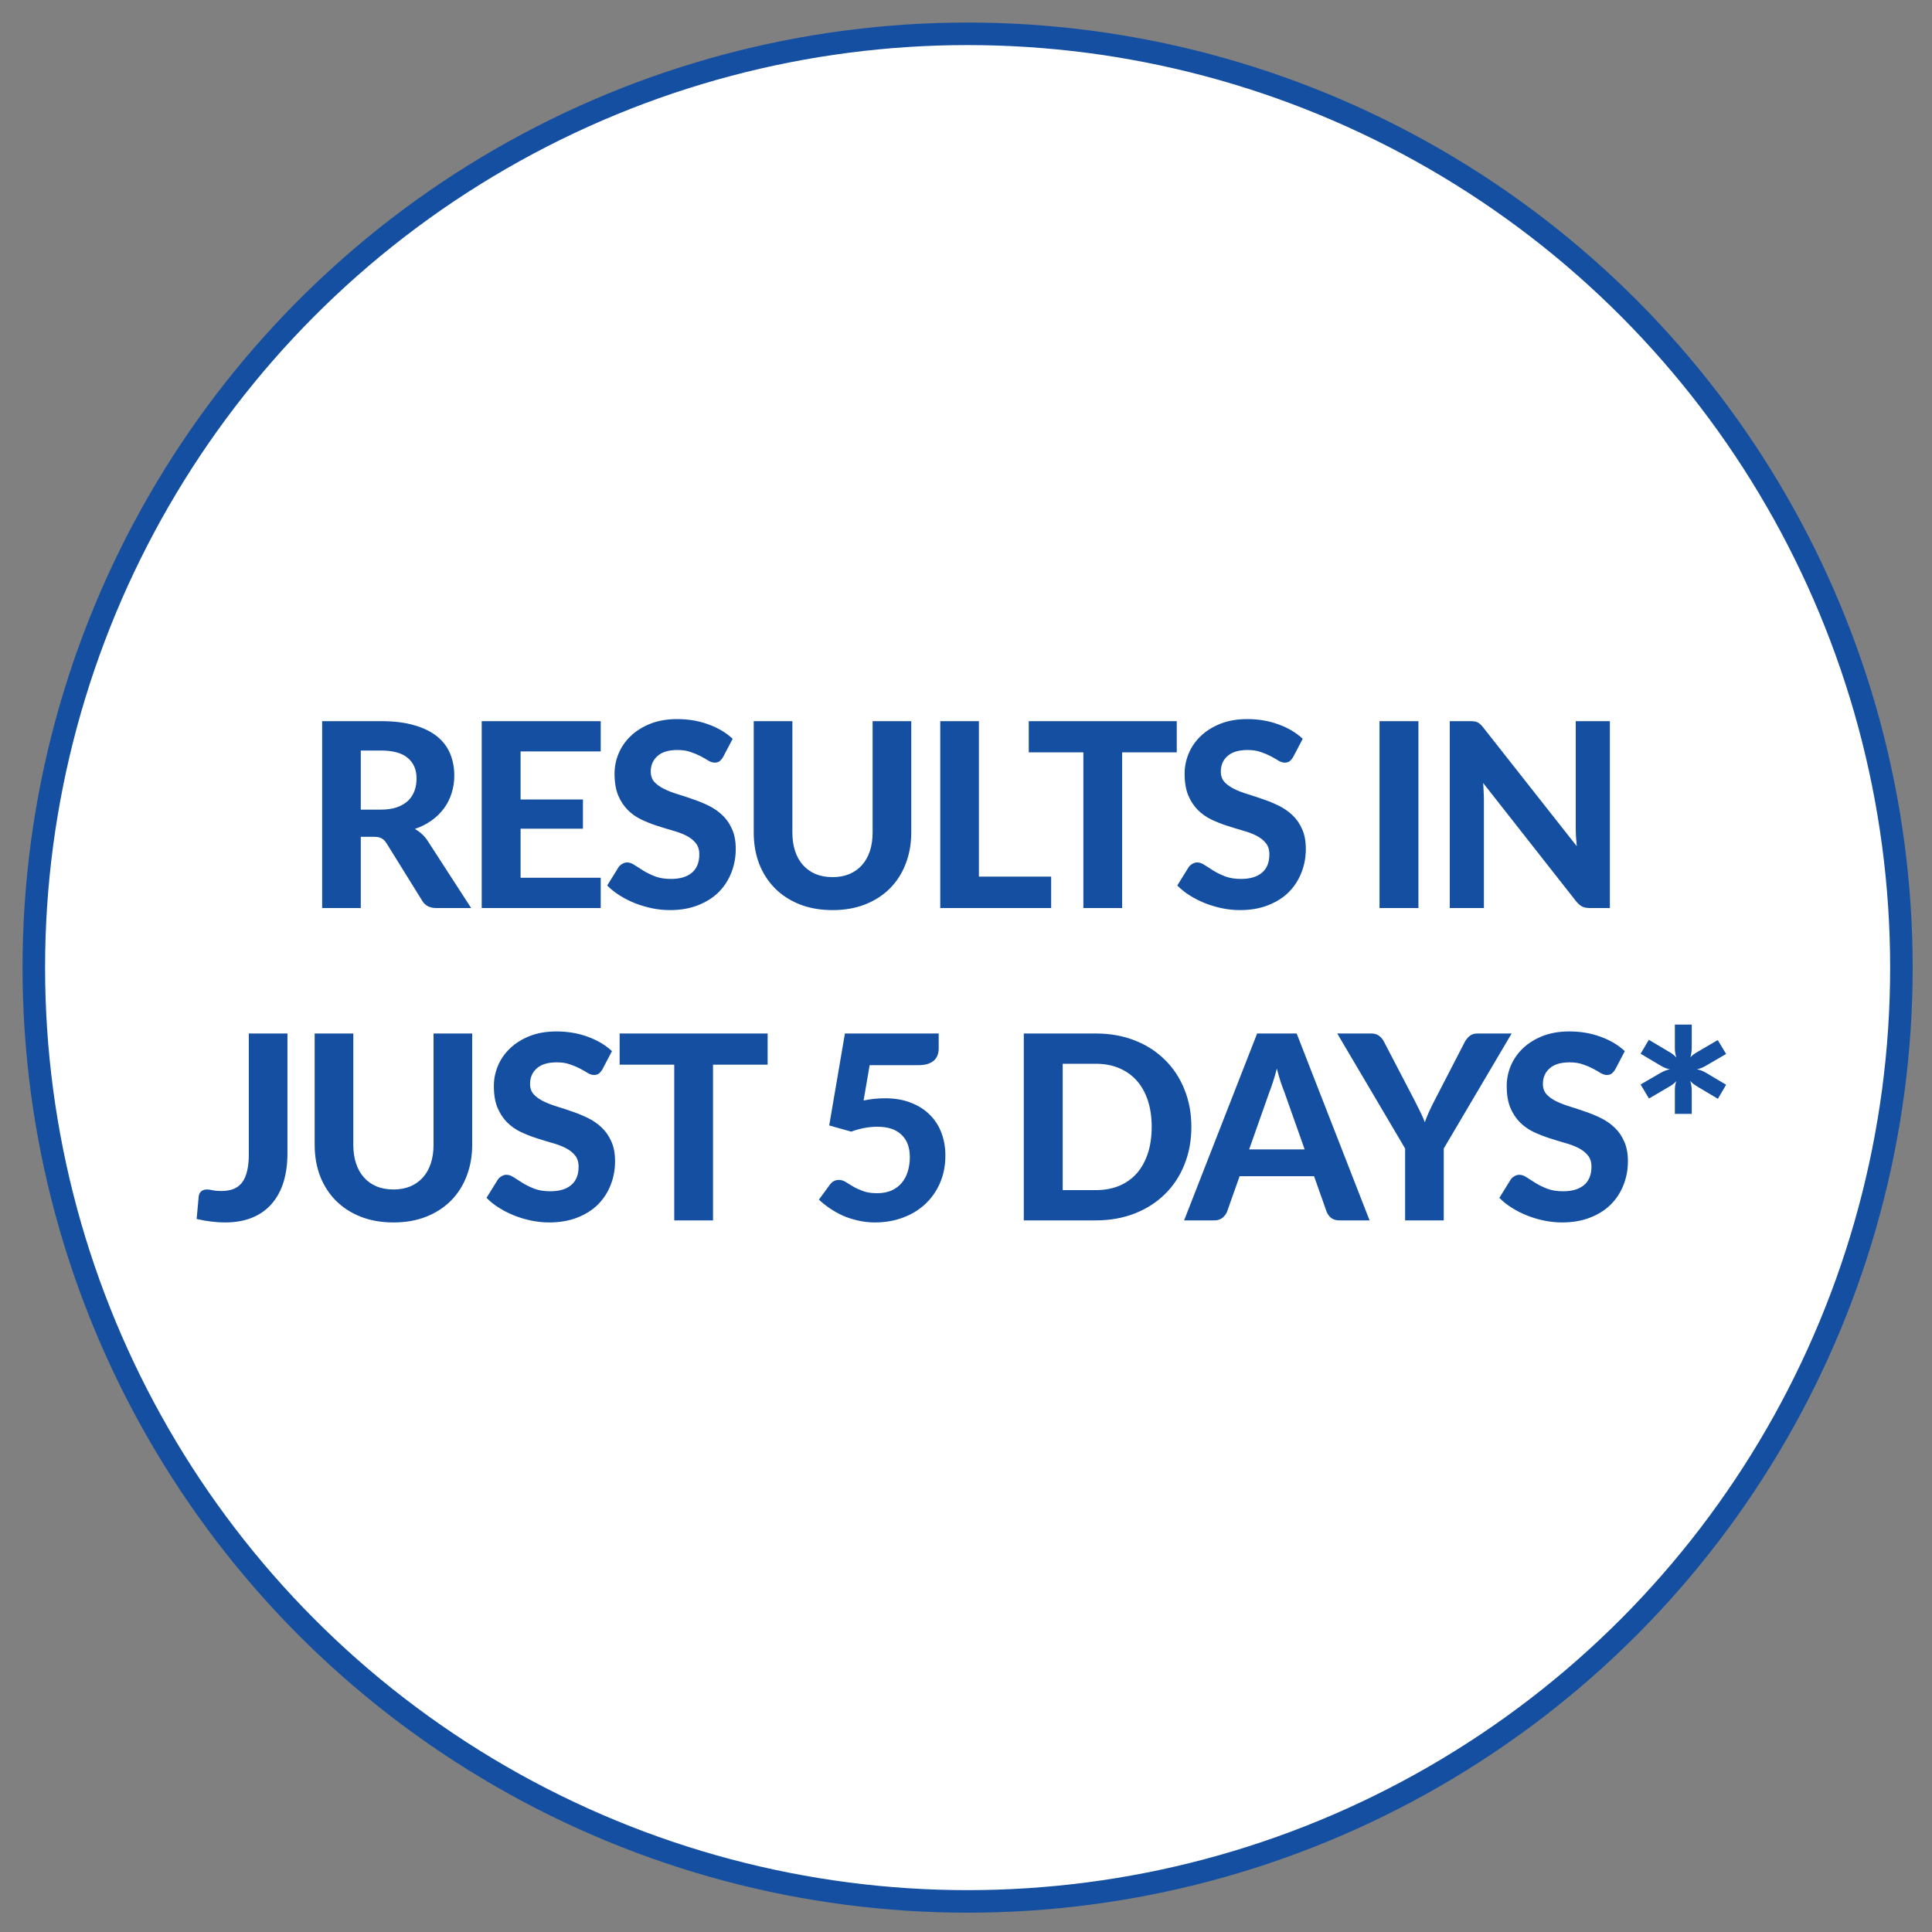
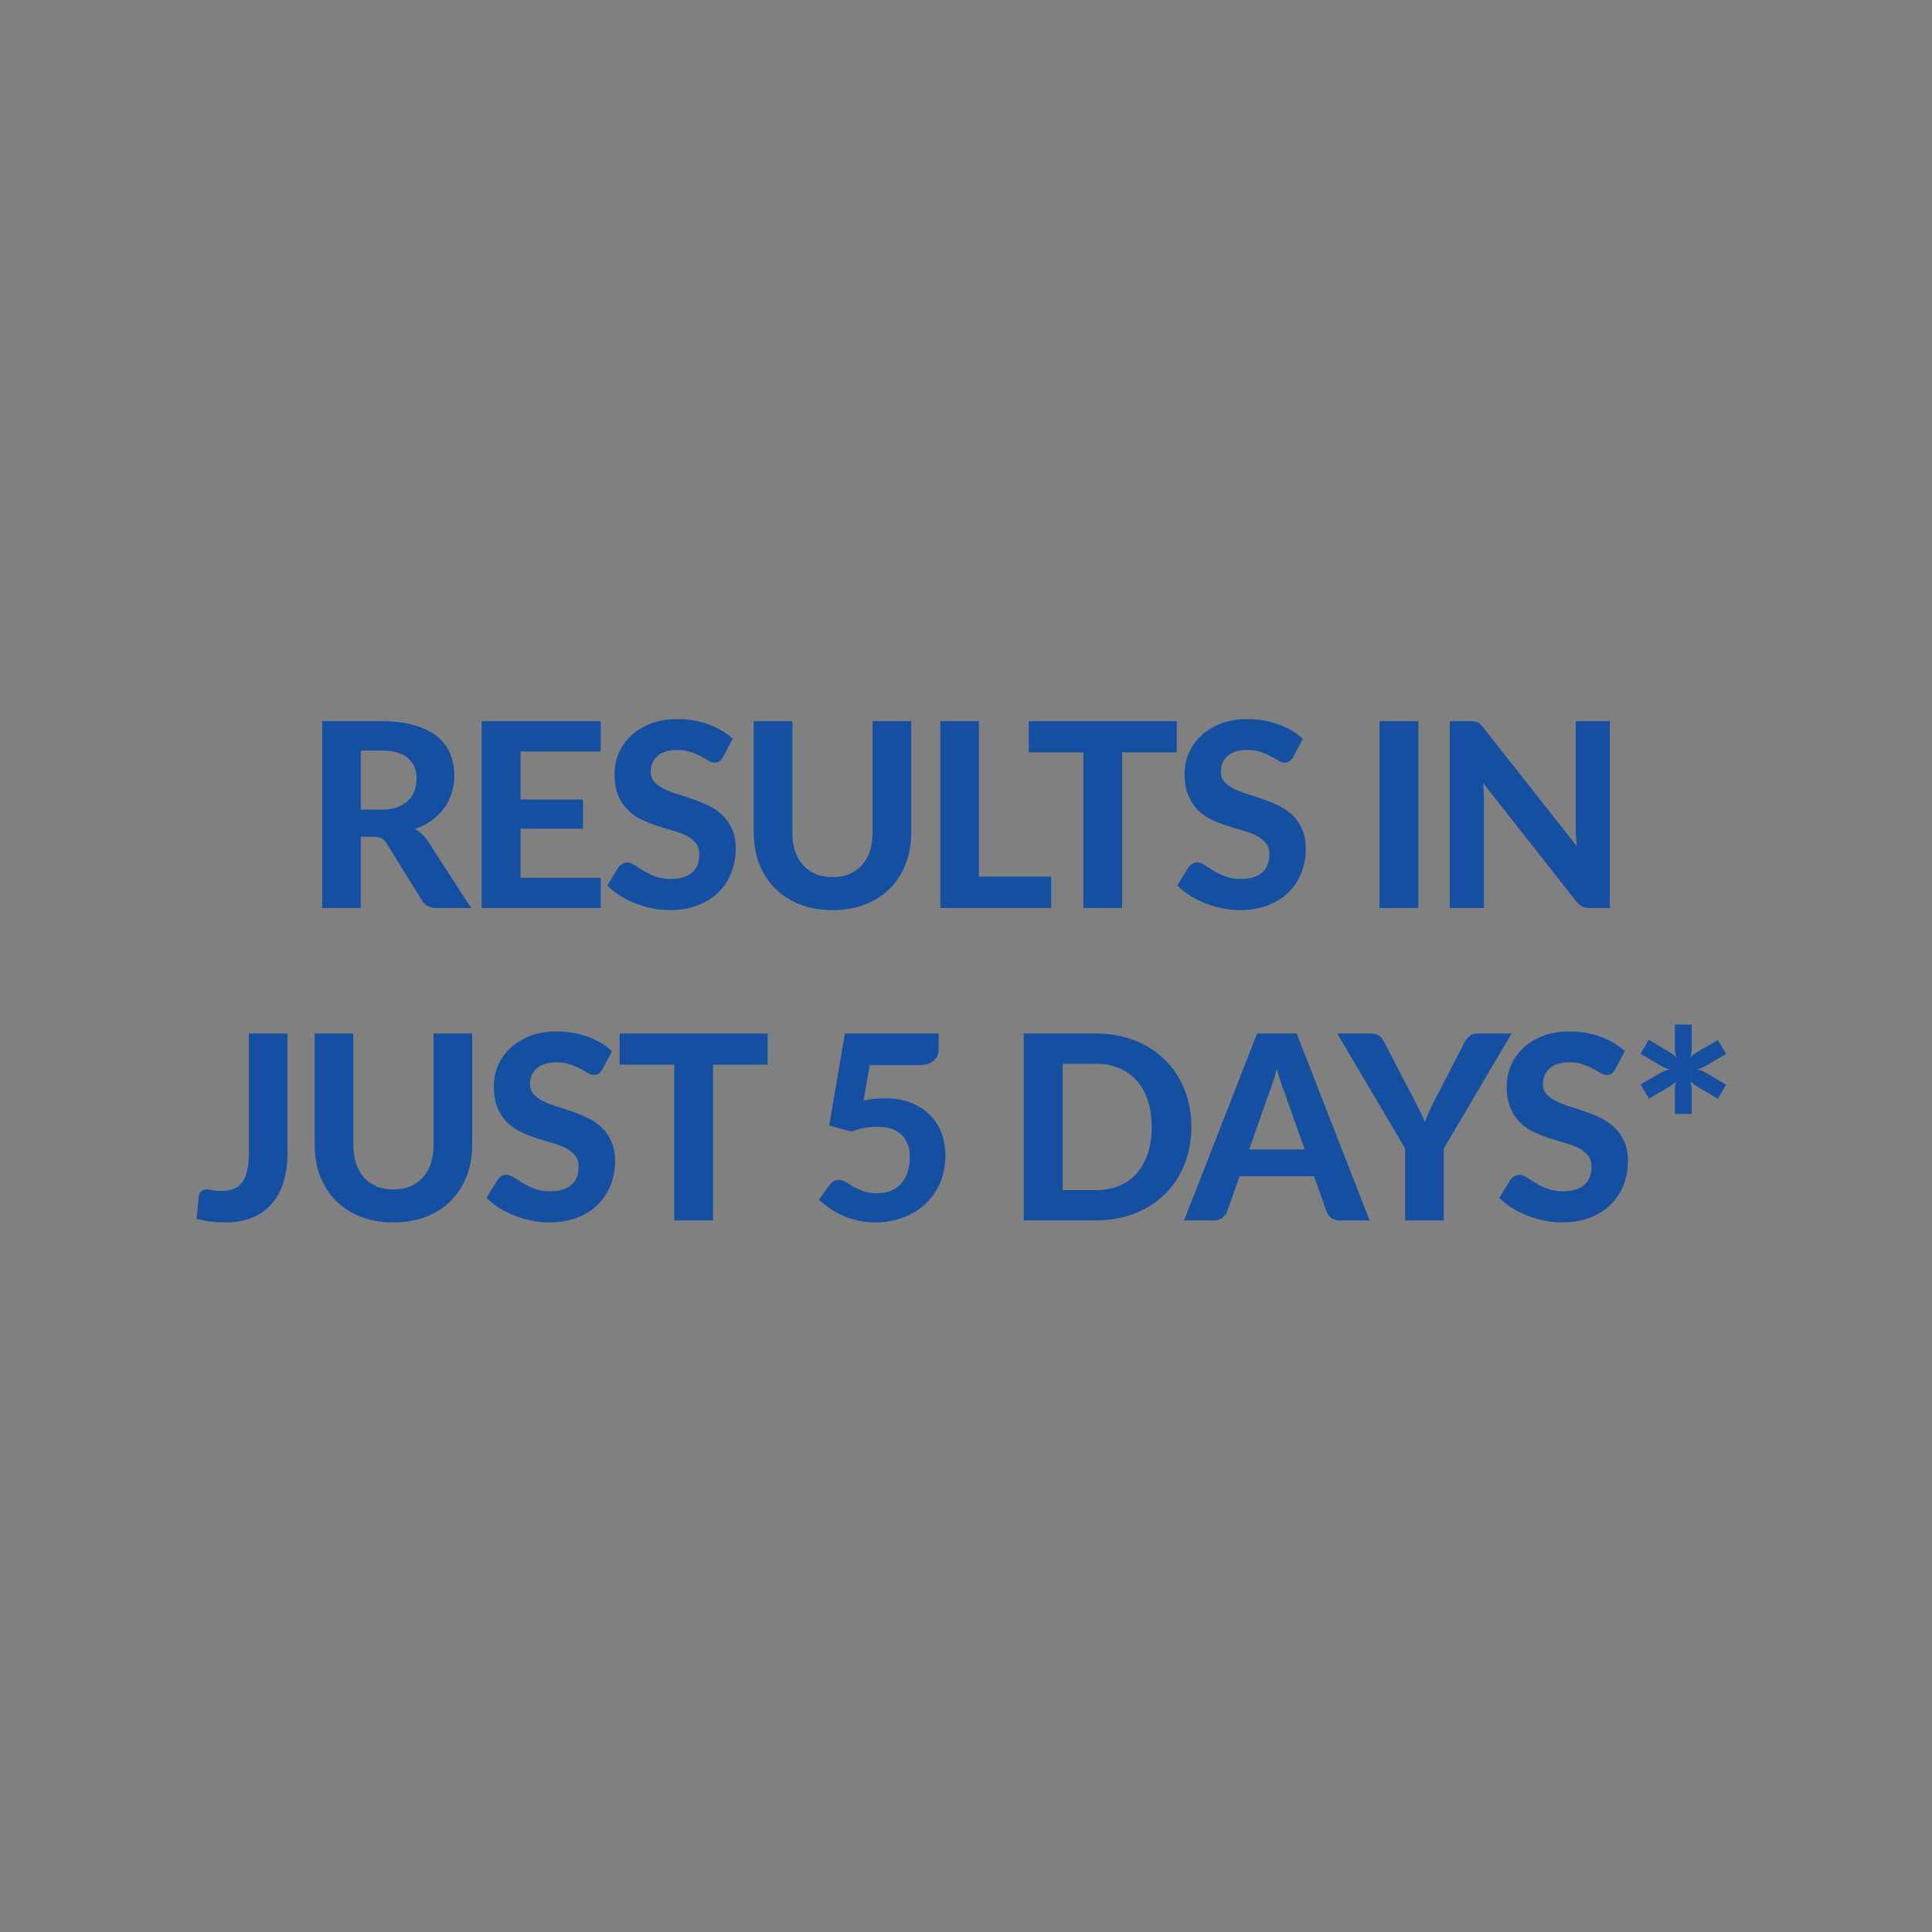
<svg xmlns="http://www.w3.org/2000/svg" fill="none" viewBox="0 0 600 600" height="600" width="600">
  <rect x="0" y="0" width="600" height="600" fill="#808080" stroke="none" />
-   <circle stroke-width="7" stroke="#144FA1" fill="white" r="290" cy="300.5" cx="300.5" />
  <path fill="#144FA1" d="M118.204 251.44C120.151 251.44 121.831 251.2 123.244 250.72C124.657 250.213 125.817 249.533 126.724 248.68C127.631 247.8 128.297 246.773 128.724 245.6C129.151 244.427 129.364 243.147 129.364 241.76C129.364 239.013 128.444 236.88 126.604 235.36C124.791 233.84 122.017 233.08 118.284 233.08H112.044V251.44H118.204ZM146.324 282H135.484C133.457 282 131.991 281.227 131.084 279.68L120.044 261.88C119.591 261.187 119.084 260.68 118.524 260.36C117.991 260.04 117.191 259.88 116.124 259.88H112.044V282H100.044V223.96H118.284C122.337 223.96 125.804 224.387 128.684 225.24C131.564 226.067 133.924 227.227 135.764 228.72C137.604 230.213 138.951 232 139.804 234.08C140.657 236.133 141.084 238.4 141.084 240.88C141.084 242.8 140.804 244.627 140.244 246.36C139.711 248.067 138.924 249.627 137.884 251.04C136.844 252.453 135.564 253.707 134.044 254.8C132.524 255.893 130.791 256.773 128.844 257.44C129.617 257.867 130.337 258.387 131.004 259C131.671 259.587 132.271 260.293 132.804 261.12L146.324 282ZM161.677 233.36V248.28H181.037V257.36H161.677V272.6H186.557V282H149.597V223.96H186.557V233.36H161.677ZM224.575 235.08C224.201 235.693 223.815 236.147 223.415 236.44C223.041 236.707 222.548 236.84 221.935 236.84C221.348 236.84 220.708 236.64 220.015 236.24C219.348 235.813 218.561 235.36 217.655 234.88C216.748 234.4 215.708 233.96 214.535 233.56C213.361 233.133 211.988 232.92 210.415 232.92C207.641 232.92 205.561 233.547 204.175 234.8C202.788 236.027 202.095 237.64 202.095 239.64C202.095 240.92 202.468 241.987 203.215 242.84C203.988 243.667 204.988 244.387 206.215 245C207.468 245.613 208.881 246.16 210.455 246.64C212.028 247.12 213.641 247.653 215.295 248.24C216.948 248.8 218.561 249.467 220.135 250.24C221.708 251.013 223.108 251.987 224.335 253.16C225.588 254.333 226.588 255.773 227.335 257.48C228.108 259.16 228.495 261.213 228.495 263.64C228.495 266.28 228.028 268.76 227.095 271.08C226.188 273.373 224.868 275.387 223.135 277.12C221.401 278.827 219.255 280.173 216.695 281.16C214.161 282.147 211.281 282.64 208.055 282.64C206.215 282.64 204.375 282.453 202.535 282.08C200.721 281.707 198.961 281.187 197.255 280.52C195.575 279.853 193.988 279.053 192.495 278.12C191.001 277.187 189.695 276.147 188.575 275L192.095 269.32C192.388 268.893 192.775 268.547 193.255 268.28C193.735 267.987 194.241 267.84 194.775 267.84C195.495 267.84 196.255 268.107 197.055 268.64C197.855 269.173 198.775 269.76 199.815 270.4C200.855 271.04 202.055 271.627 203.415 272.16C204.801 272.693 206.455 272.96 208.375 272.96C211.175 272.96 213.335 272.32 214.855 271.04C216.401 269.76 217.175 267.853 217.175 265.32C217.175 263.853 216.788 262.667 216.015 261.76C215.268 260.853 214.281 260.093 213.055 259.48C211.828 258.867 210.428 258.347 208.855 257.92C207.281 257.467 205.668 256.973 204.015 256.44C202.361 255.907 200.748 255.267 199.175 254.52C197.601 253.773 196.201 252.787 194.975 251.56C193.748 250.333 192.748 248.813 191.975 247C191.228 245.187 190.855 242.933 190.855 240.24C190.855 238.08 191.281 235.987 192.135 233.96C192.988 231.933 194.241 230.133 195.895 228.56C197.548 226.987 199.575 225.72 201.975 224.76C204.401 223.8 207.175 223.32 210.295 223.32C213.788 223.32 217.015 223.867 219.975 224.96C222.961 226.027 225.481 227.52 227.535 229.44L224.575 235.08ZM258.557 272.4C260.504 272.4 262.251 272.08 263.797 271.44C265.344 270.773 266.651 269.84 267.717 268.64C268.784 267.44 269.597 265.987 270.157 264.28C270.717 262.573 270.997 260.653 270.997 258.52V223.96H282.997V258.52C282.997 262.04 282.424 265.28 281.277 268.24C280.157 271.173 278.544 273.707 276.437 275.84C274.331 277.973 271.771 279.64 268.757 280.84C265.744 282.04 262.344 282.64 258.557 282.64C254.771 282.64 251.357 282.04 248.317 280.84C245.304 279.64 242.744 277.973 240.637 275.84C238.531 273.707 236.904 271.173 235.757 268.24C234.637 265.28 234.077 262.04 234.077 258.52V223.96H246.077V258.52C246.077 260.653 246.357 262.573 246.917 264.28C247.477 265.987 248.291 267.44 249.357 268.64C250.424 269.84 251.731 270.773 253.277 271.44C254.824 272.08 256.584 272.4 258.557 272.4ZM326.447 272.24V282H292.007V223.96H304.007V272.24H326.447ZM365.452 233.64H348.492V282H336.452V233.64H319.492V223.96H365.452V233.64ZM401.615 235.08C401.242 235.693 400.855 236.147 400.455 236.44C400.082 236.707 399.589 236.84 398.975 236.84C398.389 236.84 397.749 236.64 397.055 236.24C396.389 235.813 395.602 235.36 394.695 234.88C393.789 234.4 392.749 233.96 391.575 233.56C390.402 233.133 389.029 232.92 387.455 232.92C384.682 232.92 382.602 233.547 381.215 234.8C379.829 236.027 379.135 237.64 379.135 239.64C379.135 240.92 379.509 241.987 380.255 242.84C381.029 243.667 382.029 244.387 383.255 245C384.509 245.613 385.922 246.16 387.495 246.64C389.069 247.12 390.682 247.653 392.335 248.24C393.989 248.8 395.602 249.467 397.175 250.24C398.749 251.013 400.149 251.987 401.375 253.16C402.629 254.333 403.629 255.773 404.375 257.48C405.149 259.16 405.535 261.213 405.535 263.64C405.535 266.28 405.069 268.76 404.135 271.08C403.229 273.373 401.909 275.387 400.175 277.12C398.442 278.827 396.295 280.173 393.735 281.16C391.202 282.147 388.322 282.64 385.095 282.64C383.255 282.64 381.415 282.453 379.575 282.08C377.762 281.707 376.002 281.187 374.295 280.52C372.615 279.853 371.029 279.053 369.535 278.12C368.042 277.187 366.735 276.147 365.615 275L369.135 269.32C369.429 268.893 369.815 268.547 370.295 268.28C370.775 267.987 371.282 267.84 371.815 267.84C372.535 267.84 373.295 268.107 374.095 268.64C374.895 269.173 375.815 269.76 376.855 270.4C377.895 271.04 379.095 271.627 380.455 272.16C381.842 272.693 383.495 272.96 385.415 272.96C388.215 272.96 390.375 272.32 391.895 271.04C393.442 269.76 394.215 267.853 394.215 265.32C394.215 263.853 393.829 262.667 393.055 261.76C392.309 260.853 391.322 260.093 390.095 259.48C388.869 258.867 387.469 258.347 385.895 257.92C384.322 257.467 382.709 256.973 381.055 256.44C379.402 255.907 377.789 255.267 376.215 254.52C374.642 253.773 373.242 252.787 372.015 251.56C370.789 250.333 369.789 248.813 369.015 247C368.269 245.187 367.895 242.933 367.895 240.24C367.895 238.08 368.322 235.987 369.175 233.96C370.029 231.933 371.282 230.133 372.935 228.56C374.589 226.987 376.615 225.72 379.015 224.76C381.442 223.8 384.215 223.32 387.335 223.32C390.829 223.32 394.055 223.867 397.015 224.96C400.002 226.027 402.522 227.52 404.575 229.44L401.615 235.08ZM440.502 282H428.422V223.96H440.502V282ZM499.961 223.96V282H493.761C492.828 282 492.041 281.853 491.401 281.56C490.761 281.24 490.134 280.707 489.521 279.96L460.601 243.16C460.681 244.093 460.734 245.013 460.761 245.92C460.814 246.827 460.841 247.667 460.841 248.44V282H450.241V223.96H456.561C457.068 223.96 457.494 223.987 457.841 224.04C458.214 224.067 458.548 224.16 458.841 224.32C459.134 224.453 459.414 224.64 459.681 224.88C459.948 225.12 460.241 225.44 460.561 225.84L489.681 262.8C489.574 261.787 489.494 260.813 489.441 259.88C489.388 258.92 489.361 258.013 489.361 257.16V223.96H499.961ZM89.271 358.2C89.271 361.453 88.871 364.4 88.071 367.04C87.271 369.653 86.058 371.907 84.431 373.8C82.831 375.667 80.818 377.107 78.391 378.12C75.965 379.133 73.138 379.64 69.911 379.64C68.445 379.64 66.991 379.547 65.551 379.36C64.138 379.2 62.645 378.933 61.071 378.56C61.178 377.387 61.285 376.213 61.391 375.04C61.498 373.867 61.605 372.693 61.711 371.52C61.791 370.88 62.045 370.373 62.471 370C62.898 369.6 63.511 369.4 64.311 369.4C64.765 369.4 65.338 369.48 66.031 369.64C66.751 369.8 67.631 369.88 68.671 369.88C70.111 369.88 71.365 369.68 72.431 369.28C73.498 368.88 74.391 368.227 75.111 367.32C75.831 366.413 76.365 365.24 76.711 363.8C77.085 362.333 77.271 360.56 77.271 358.48V320.96H89.271V358.2ZM122.202 369.4C124.149 369.4 125.896 369.08 127.442 368.44C128.989 367.773 130.296 366.84 131.362 365.64C132.429 364.44 133.242 362.987 133.802 361.28C134.362 359.573 134.642 357.653 134.642 355.52V320.96H146.642V355.52C146.642 359.04 146.069 362.28 144.922 365.24C143.802 368.173 142.189 370.707 140.082 372.84C137.976 374.973 135.416 376.64 132.402 377.84C129.389 379.04 125.989 379.64 122.202 379.64C118.416 379.64 115.002 379.04 111.962 377.84C108.949 376.64 106.389 374.973 104.282 372.84C102.176 370.707 100.549 368.173 99.403 365.24C98.282 362.28 97.722 359.04 97.722 355.52V320.96H109.722V355.52C109.722 357.653 110.002 359.573 110.562 361.28C111.122 362.987 111.936 364.44 113.002 365.64C114.069 366.84 115.376 367.773 116.922 368.44C118.469 369.08 120.229 369.4 122.202 369.4ZM187.092 332.08C186.719 332.693 186.332 333.147 185.932 333.44C185.559 333.707 185.065 333.84 184.452 333.84C183.865 333.84 183.225 333.64 182.532 333.24C181.865 332.813 181.079 332.36 180.172 331.88C179.265 331.4 178.225 330.96 177.052 330.56C175.879 330.133 174.505 329.92 172.932 329.92C170.159 329.92 168.079 330.547 166.692 331.8C165.305 333.027 164.612 334.64 164.612 336.64C164.612 337.92 164.985 338.987 165.732 339.84C166.505 340.667 167.505 341.387 168.732 342C169.985 342.613 171.399 343.16 172.972 343.64C174.545 344.12 176.159 344.653 177.812 345.24C179.465 345.8 181.079 346.467 182.652 347.24C184.225 348.013 185.625 348.987 186.852 350.16C188.105 351.333 189.105 352.773 189.852 354.48C190.625 356.16 191.012 358.213 191.012 360.64C191.012 363.28 190.545 365.76 189.612 368.08C188.705 370.373 187.385 372.387 185.652 374.12C183.919 375.827 181.772 377.173 179.212 378.16C176.679 379.147 173.799 379.64 170.572 379.64C168.732 379.64 166.892 379.453 165.052 379.08C163.239 378.707 161.479 378.187 159.772 377.52C158.092 376.853 156.505 376.053 155.012 375.12C153.519 374.187 152.212 373.147 151.092 372L154.612 366.32C154.905 365.893 155.292 365.547 155.772 365.28C156.252 364.987 156.759 364.84 157.292 364.84C158.012 364.84 158.772 365.107 159.572 365.64C160.372 366.173 161.292 366.76 162.332 367.4C163.372 368.04 164.572 368.627 165.932 369.16C167.319 369.693 168.972 369.96 170.892 369.96C173.692 369.96 175.852 369.32 177.372 368.04C178.919 366.76 179.692 364.853 179.692 362.32C179.692 360.853 179.305 359.667 178.532 358.76C177.785 357.853 176.799 357.093 175.572 356.48C174.345 355.867 172.945 355.347 171.372 354.92C169.799 354.467 168.185 353.973 166.532 353.44C164.879 352.907 163.265 352.267 161.692 351.52C160.119 350.773 158.719 349.787 157.492 348.56C156.265 347.333 155.265 345.813 154.492 344C153.745 342.187 153.372 339.933 153.372 337.24C153.372 335.08 153.799 332.987 154.652 330.96C155.505 328.933 156.759 327.133 158.412 325.56C160.065 323.987 162.092 322.72 164.492 321.76C166.919 320.8 169.692 320.32 172.812 320.32C176.305 320.32 179.532 320.867 182.492 321.96C185.479 323.027 187.999 324.52 190.052 326.44L187.092 332.08ZM238.394 330.64H221.434V379H209.394V330.64H192.434V320.96H238.394V330.64ZM268.198 341.76C269.398 341.52 270.545 341.347 271.638 341.24C272.758 341.133 273.838 341.08 274.878 341.08C277.918 341.08 280.598 341.547 282.918 342.48C285.265 343.387 287.225 344.64 288.798 346.24C290.398 347.84 291.598 349.72 292.398 351.88C293.198 354.04 293.598 356.36 293.598 358.84C293.598 361.933 293.051 364.76 291.958 367.32C290.865 369.853 289.345 372.04 287.398 373.88C285.478 375.693 283.171 377.107 280.478 378.12C277.811 379.133 274.891 379.64 271.718 379.64C269.878 379.64 268.118 379.44 266.438 379.04C264.758 378.667 263.185 378.16 261.718 377.52C260.278 376.853 258.931 376.093 257.678 375.24C256.425 374.387 255.305 373.493 254.318 372.56L257.718 367.92C258.438 366.933 259.371 366.44 260.518 366.44C261.238 366.44 261.945 366.653 262.638 367.08C263.331 367.507 264.118 367.987 264.998 368.52C265.878 369.027 266.905 369.493 268.078 369.92C269.251 370.347 270.678 370.56 272.358 370.56C274.091 370.56 275.598 370.28 276.878 369.72C278.158 369.133 279.211 368.347 280.038 367.36C280.891 366.347 281.518 365.16 281.918 363.8C282.345 362.413 282.558 360.933 282.558 359.36C282.558 356.347 281.691 354.027 279.958 352.4C278.251 350.747 275.758 349.92 272.478 349.92C269.785 349.92 267.078 350.427 264.358 351.44L257.518 349.52L262.398 320.96H291.518V325.6C291.518 326.373 291.398 327.08 291.158 327.72C290.945 328.333 290.571 328.88 290.038 329.36C289.531 329.813 288.865 330.173 288.038 330.44C287.238 330.68 286.251 330.8 285.078 330.8H270.078L268.198 341.76ZM369.989 349.96C369.989 354.2 369.269 358.107 367.829 361.68C366.415 365.227 364.402 368.28 361.789 370.84C359.202 373.4 356.082 375.4 352.429 376.84C348.775 378.28 344.722 379 340.269 379H317.949V320.96H340.269C344.722 320.96 348.775 321.68 352.429 323.12C356.082 324.56 359.202 326.573 361.789 329.16C364.402 331.72 366.415 334.773 367.829 338.32C369.269 341.867 369.989 345.747 369.989 349.96ZM357.669 349.96C357.669 346.92 357.269 344.187 356.469 341.76C355.669 339.333 354.522 337.28 353.029 335.6C351.535 333.92 349.709 332.627 347.549 331.72C345.415 330.813 342.989 330.36 340.269 330.36H330.029V369.6H340.269C342.989 369.6 345.415 369.16 347.549 368.28C349.709 367.373 351.535 366.08 353.029 364.4C354.522 362.693 355.669 360.627 356.469 358.2C357.269 355.773 357.669 353.027 357.669 349.96ZM405.173 356.96L398.893 339.2C398.52 338.267 398.12 337.173 397.693 335.92C397.293 334.667 396.906 333.307 396.533 331.84C396.16 333.333 395.76 334.72 395.333 336C394.933 337.253 394.546 338.347 394.173 339.28L387.933 356.96H405.173ZM425.333 379H416.013C414.973 379 414.12 378.76 413.453 378.28C412.813 377.773 412.333 377.133 412.013 376.36L408.093 365.28H384.973L381.053 376.36C380.786 377.027 380.32 377.64 379.653 378.2C378.986 378.733 378.146 379 377.133 379H367.733L390.413 320.96H402.693L425.333 379ZM448.373 356.68V379H436.373V356.68L415.293 320.96H425.853C426.893 320.96 427.72 321.213 428.333 321.72C428.973 322.2 429.48 322.827 429.853 323.6L439.373 341.88C440.013 343.107 440.586 344.253 441.093 345.32C441.626 346.387 442.093 347.453 442.493 348.52C442.866 347.453 443.293 346.387 443.773 345.32C444.28 344.227 444.84 343.08 445.453 341.88L454.893 323.6C455.213 322.96 455.693 322.36 456.333 321.8C456.973 321.24 457.8 320.96 458.813 320.96H469.453L448.373 356.68ZM501.642 332.08C501.269 332.693 500.882 333.147 500.482 333.44C500.109 333.707 499.615 333.84 499.002 333.84C498.415 333.84 497.775 333.64 497.082 333.24C496.415 332.813 495.629 332.36 494.722 331.88C493.815 331.4 492.775 330.96 491.602 330.56C490.429 330.133 489.055 329.92 487.482 329.92C484.709 329.92 482.629 330.547 481.242 331.8C479.855 333.027 479.162 334.64 479.162 336.64C479.162 337.92 479.535 338.987 480.282 339.84C481.055 340.667 482.055 341.387 483.282 342C484.535 342.613 485.949 343.16 487.522 343.64C489.095 344.12 490.709 344.653 492.362 345.24C494.015 345.8 495.629 346.467 497.202 347.24C498.775 348.013 500.175 348.987 501.402 350.16C502.655 351.333 503.655 352.773 504.402 354.48C505.175 356.16 505.562 358.213 505.562 360.64C505.562 363.28 505.095 365.76 504.162 368.08C503.255 370.373 501.935 372.387 500.202 374.12C498.469 375.827 496.322 377.173 493.762 378.16C491.229 379.147 488.349 379.64 485.122 379.64C483.282 379.64 481.442 379.453 479.602 379.08C477.789 378.707 476.029 378.187 474.322 377.52C472.642 376.853 471.055 376.053 469.562 375.12C468.069 374.187 466.762 373.147 465.642 372L469.162 366.32C469.455 365.893 469.842 365.547 470.322 365.28C470.802 364.987 471.309 364.84 471.842 364.84C472.562 364.84 473.322 365.107 474.122 365.64C474.922 366.173 475.842 366.76 476.882 367.4C477.922 368.04 479.122 368.627 480.482 369.16C481.869 369.693 483.522 369.96 485.442 369.96C488.242 369.96 490.402 369.32 491.922 368.04C493.469 366.76 494.242 364.853 494.242 362.32C494.242 360.853 493.855 359.667 493.082 358.76C492.335 357.853 491.349 357.093 490.122 356.48C488.895 355.867 487.495 355.347 485.922 354.92C484.349 354.467 482.735 353.973 481.082 353.44C479.429 352.907 477.815 352.267 476.242 351.52C474.669 350.773 473.269 349.787 472.042 348.56C470.815 347.333 469.815 345.813 469.042 344C468.295 342.187 467.922 339.933 467.922 337.24C467.922 335.08 468.349 332.987 469.202 330.96C470.055 328.933 471.309 327.133 472.962 325.56C474.615 323.987 476.642 322.72 479.042 321.76C481.469 320.8 484.242 320.32 487.362 320.32C490.855 320.32 494.082 320.867 497.042 321.96C500.029 323.027 502.549 324.52 504.602 326.44L501.642 332.08ZM529.944 330.88C529.464 331.173 528.971 331.427 528.464 331.64C527.984 331.827 527.491 331.973 526.984 332.08C527.971 332.24 528.958 332.627 529.944 333.24L536.064 336.88L533.504 341.24L527.384 337.6C526.904 337.307 526.451 337.013 526.024 336.72C525.598 336.4 525.224 336.053 524.904 335.68C525.224 336.613 525.384 337.627 525.384 338.72V345.92H520.144V338.8C520.144 338.267 520.171 337.747 520.224 337.24C520.304 336.707 520.424 336.213 520.584 335.76C519.971 336.453 519.171 337.067 518.184 337.6L512.104 341.16L509.504 336.8L515.624 333.24C516.131 332.947 516.624 332.707 517.104 332.52C517.611 332.307 518.118 332.16 518.624 332.08C518.118 332 517.611 331.853 517.104 331.64C516.598 331.427 516.104 331.173 515.624 330.88L509.504 327.24L512.064 322.92L518.184 326.56C519.171 327.093 519.984 327.72 520.624 328.44C520.304 327.533 520.144 326.533 520.144 325.44V318.2H525.384V325.36C525.384 325.893 525.344 326.427 525.264 326.96C525.211 327.467 525.104 327.947 524.944 328.4C525.264 328.027 525.624 327.693 526.024 327.4C526.451 327.107 526.904 326.827 527.384 326.56L533.464 323L536.064 327.32L529.944 330.88Z" />
</svg>